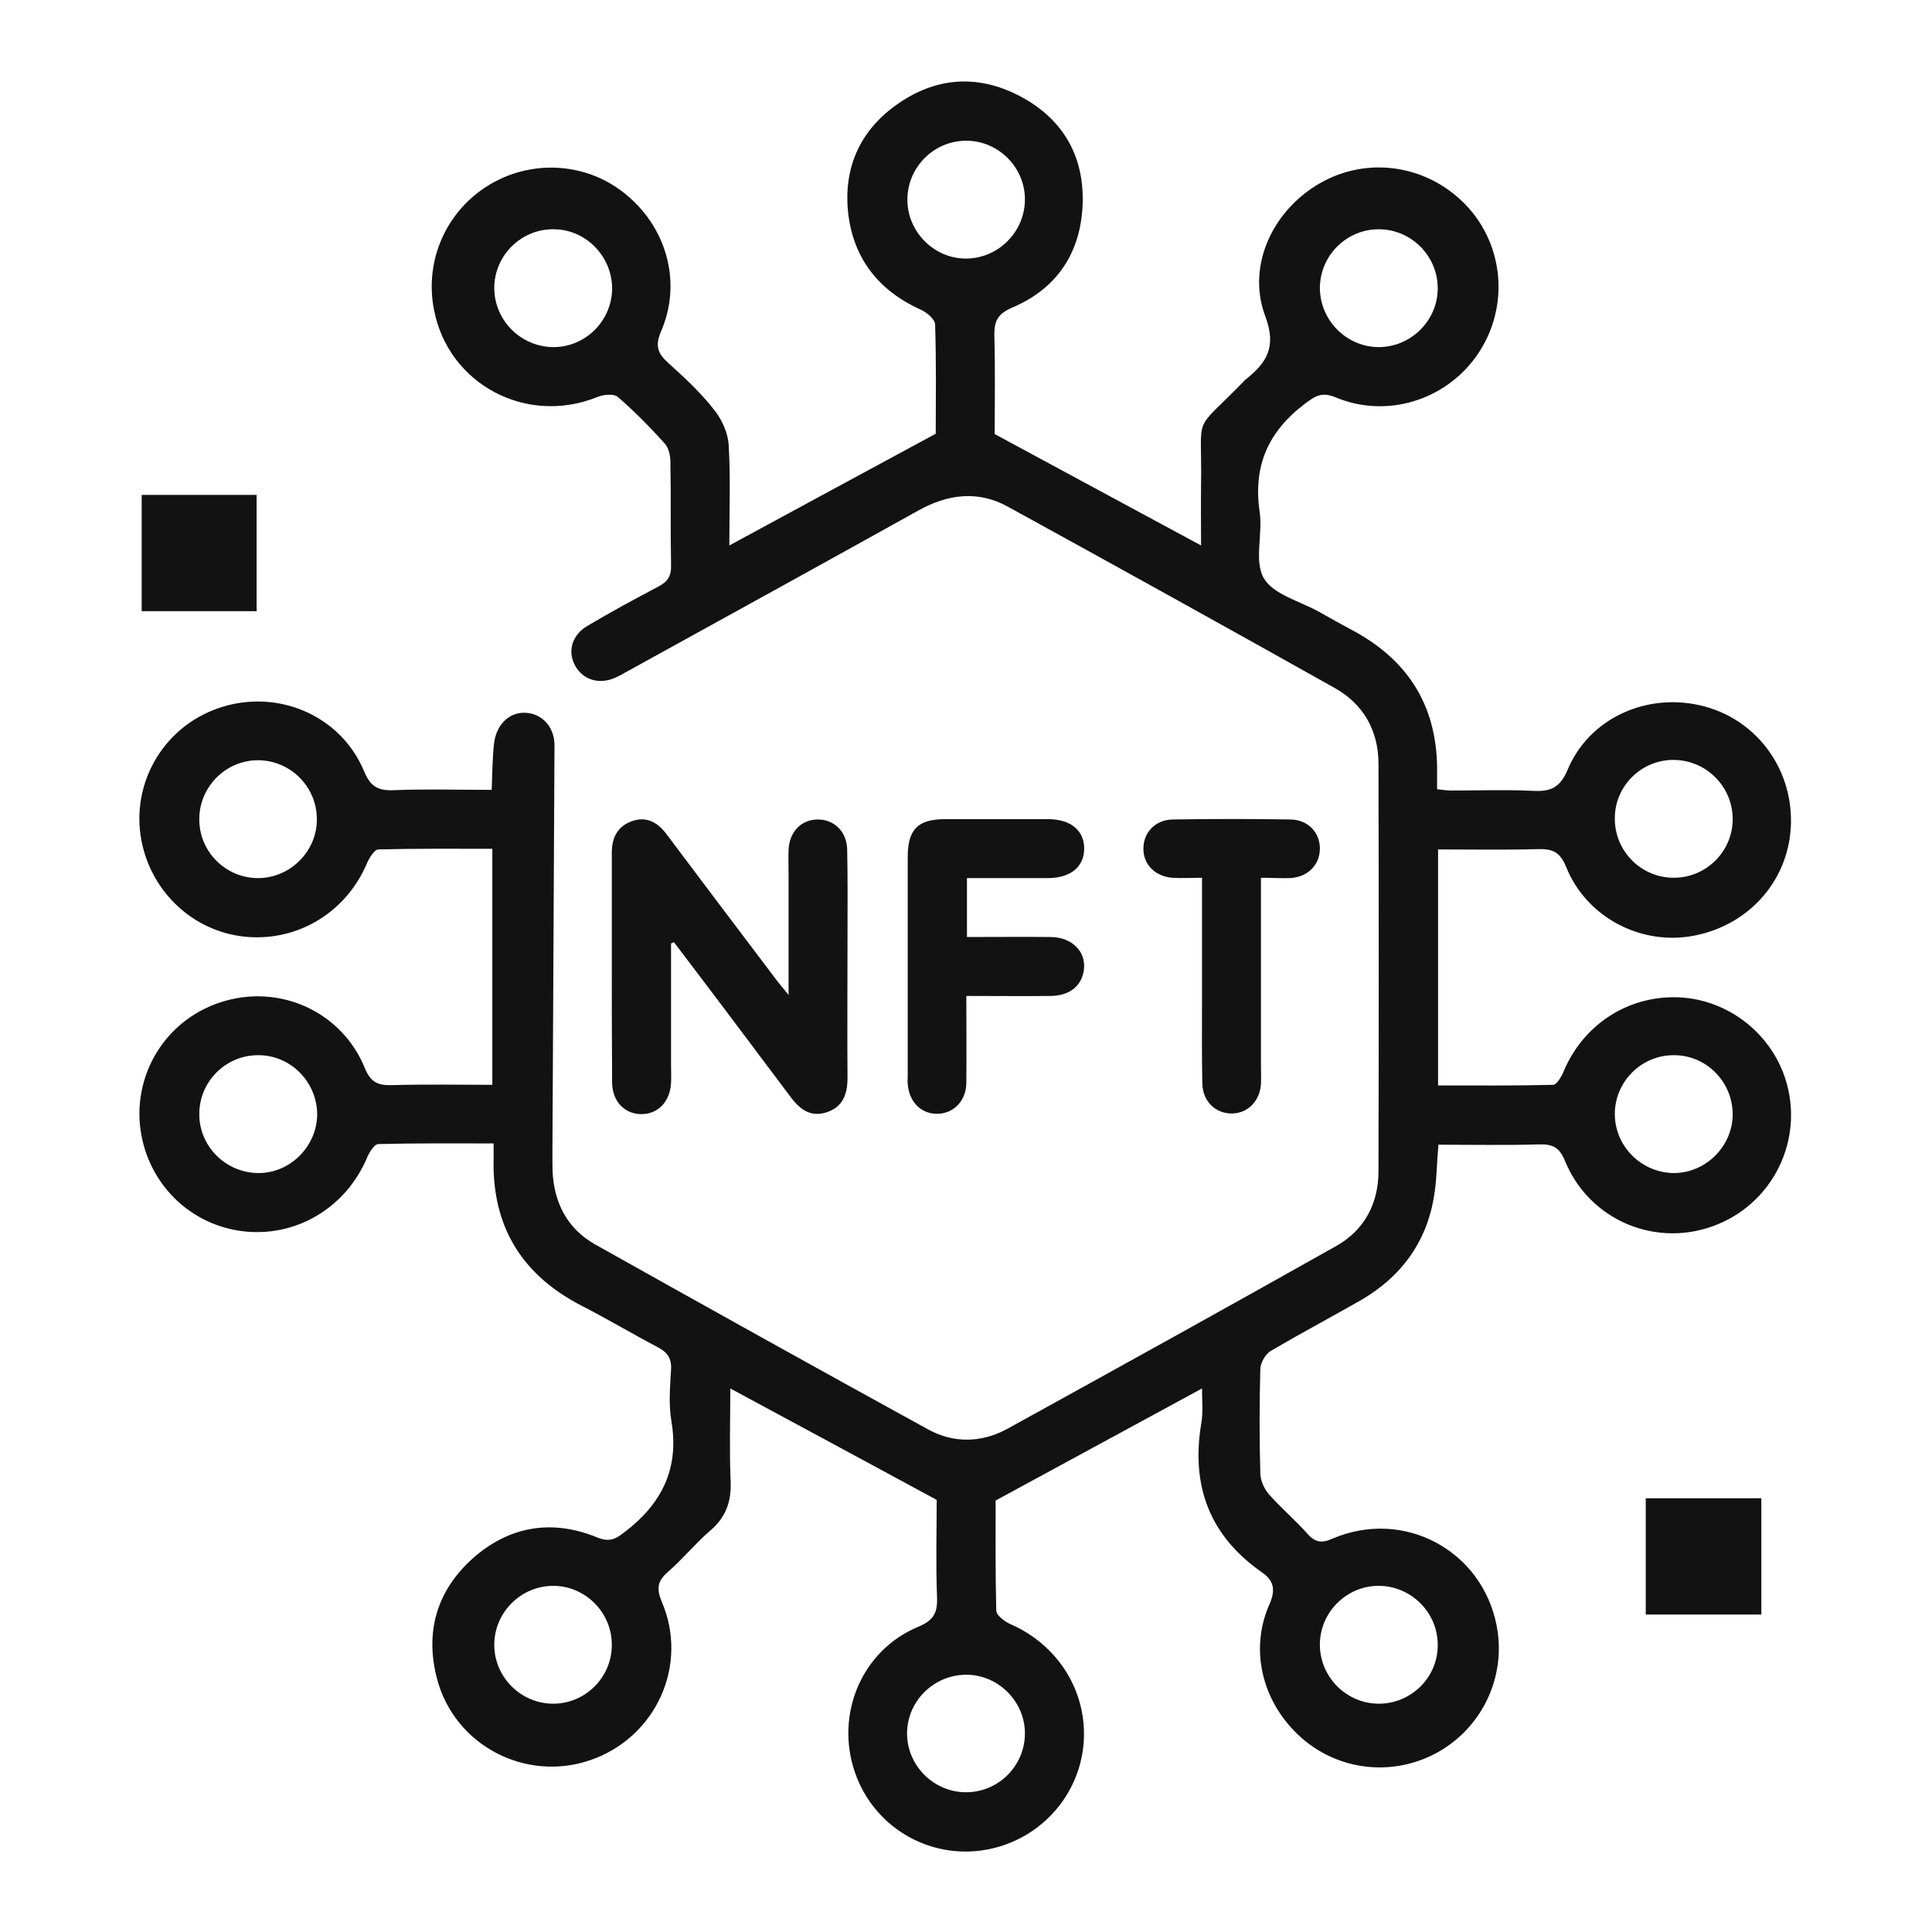
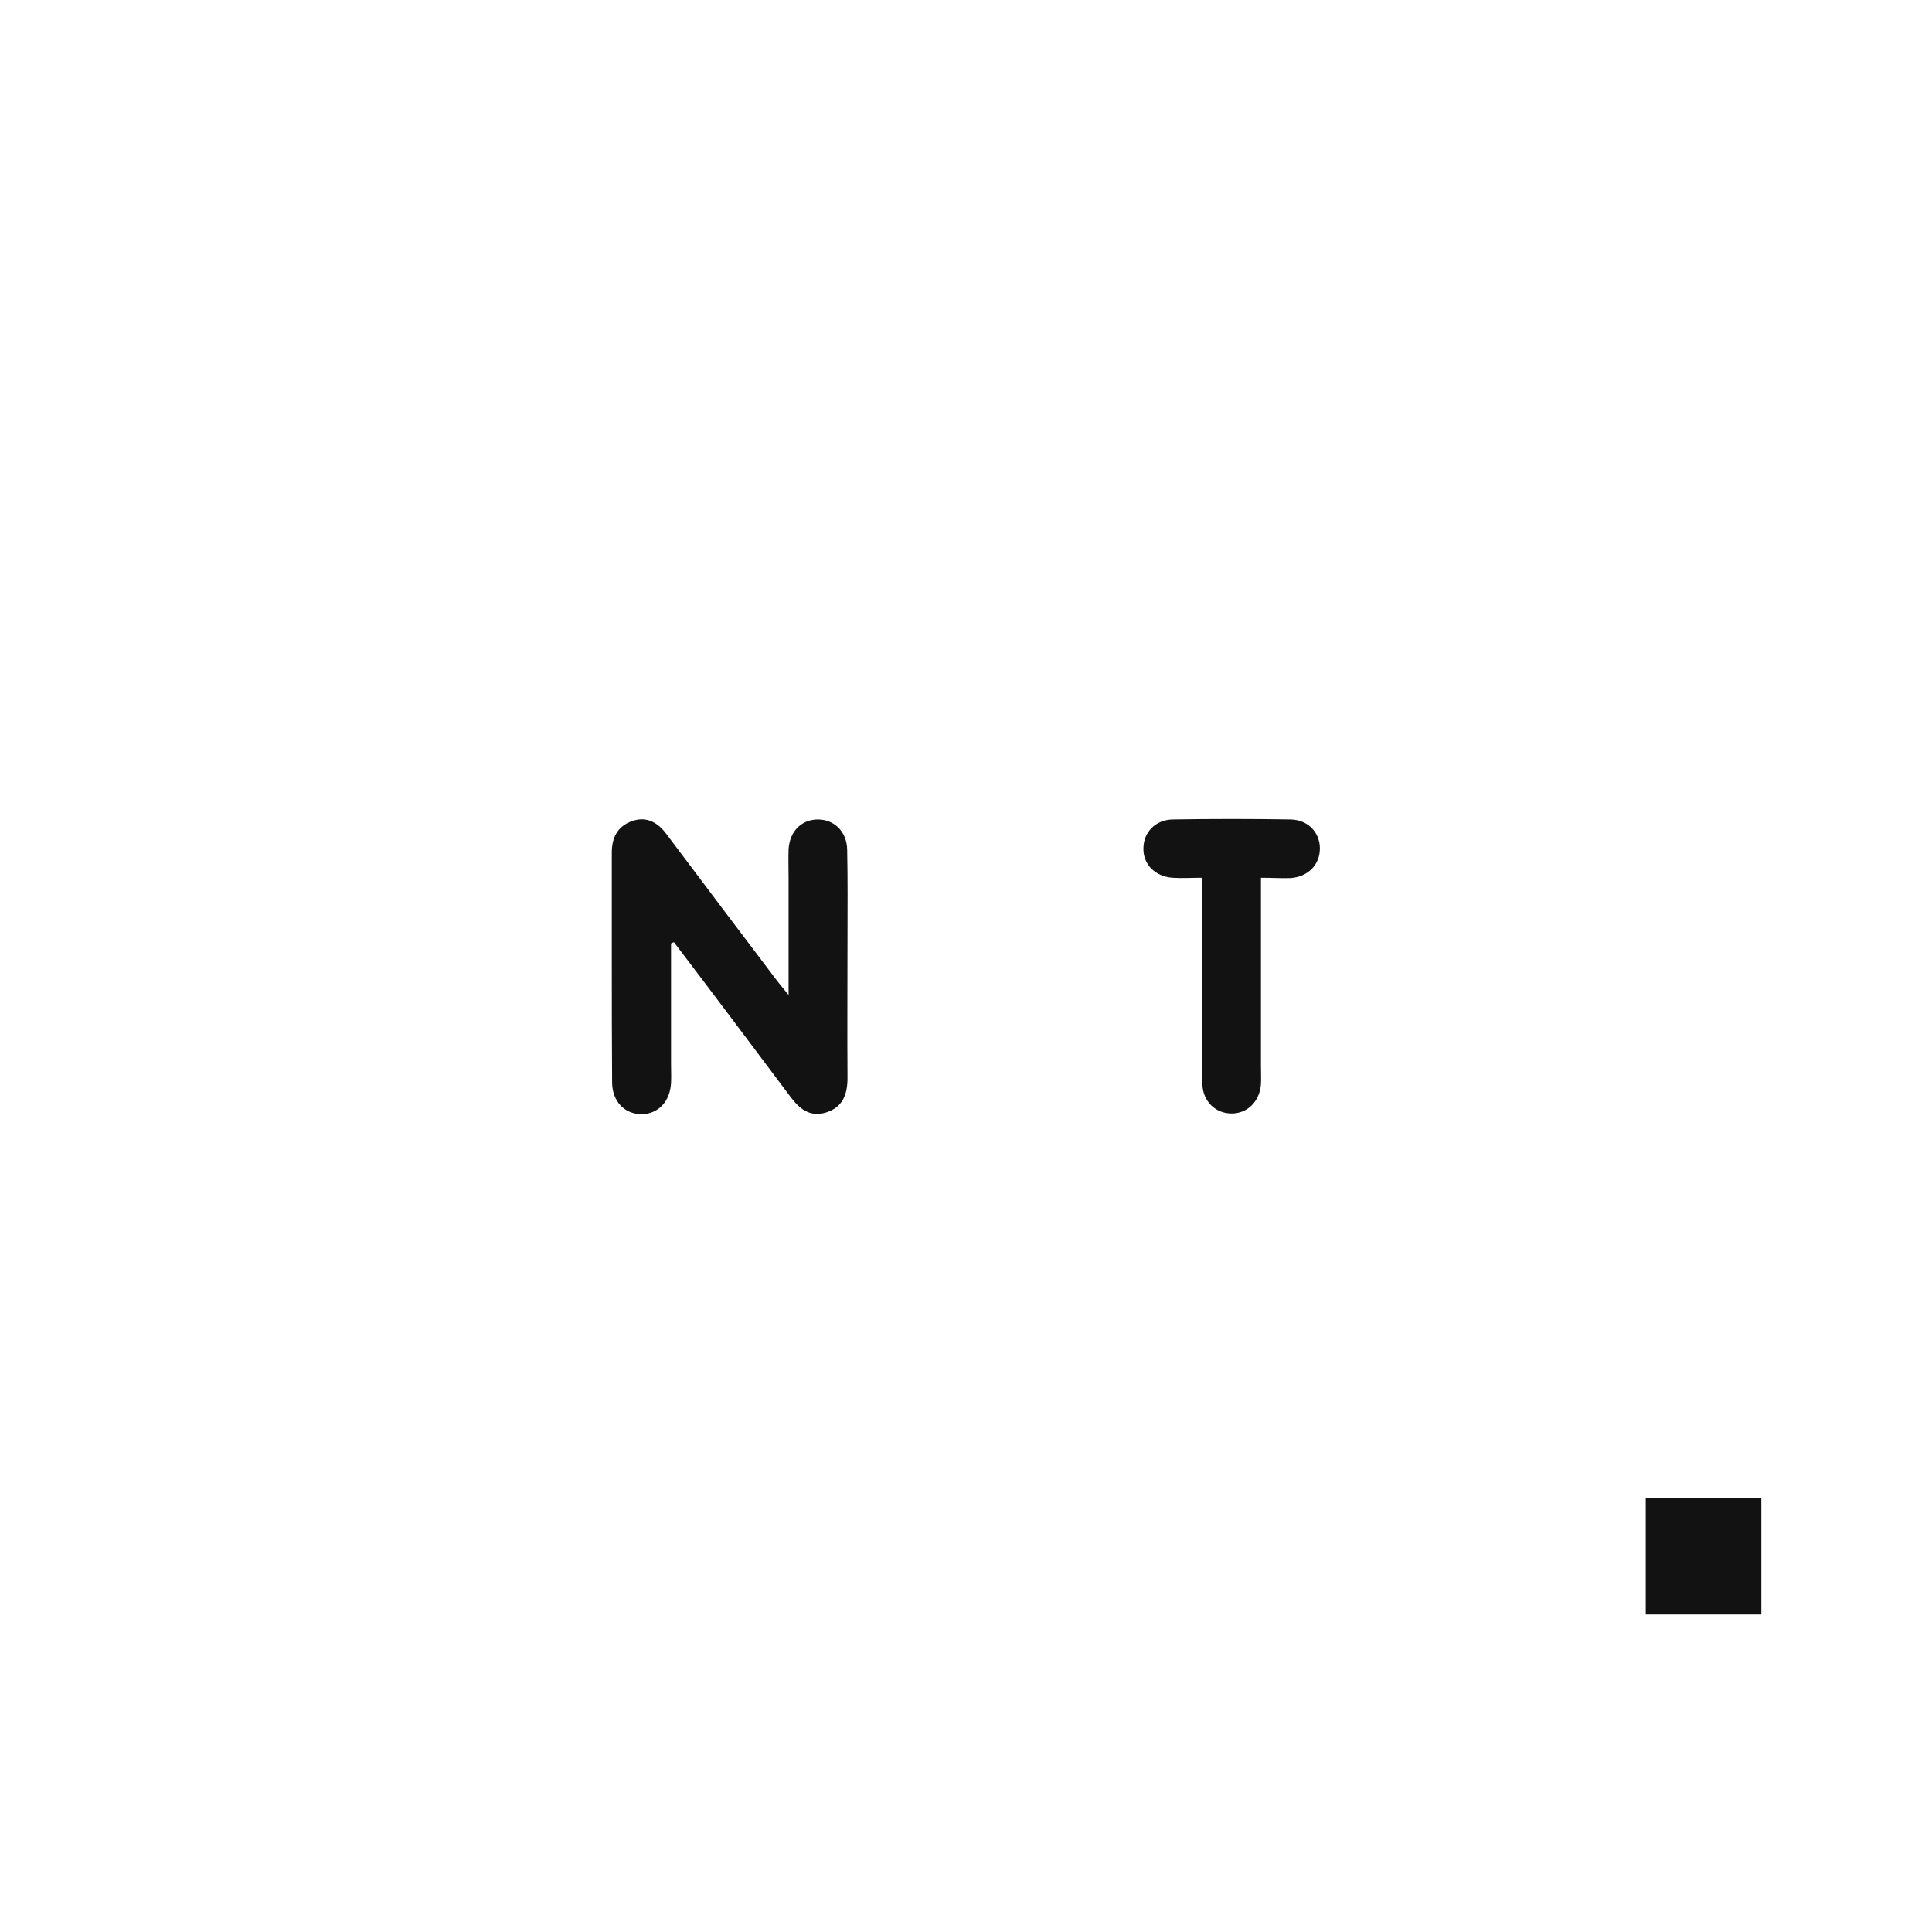
<svg xmlns="http://www.w3.org/2000/svg" version="1.1" id="Capa_1" x="0px" y="0px" viewBox="0 0 600 600" style="enable-background:new 0 0 600 600;" xml:space="preserve">
  <style type="text/css">
	.st0{fill:#121212;}
</style>
  <g>
-     <path class="st0" d="M373.3,431.2c-21.7,11.8-42.4,23-64.1,34.8c0,10.2-0.1,22.3,0.2,34.2c0,1.4,2.5,3.3,4.2,4.1   c15.1,6.5,24.3,21.3,22.9,37.4c-1.4,15.6-12.7,28.6-28.1,32.3c-18.3,4.4-36.8-5.8-42.9-23.6c-6.2-18,2.1-37.9,19.7-45.2   c4.8-2,6-4.4,5.8-9.2c-0.4-10.5-0.1-21-0.1-30.2c-21.6-11.7-42.4-22.9-64.1-34.6c0,10.1-0.3,19.4,0.1,28.6   c0.3,6.4-1.4,11.4-6.4,15.6c-4.6,4-8.5,8.8-13.1,12.8c-3.2,2.8-3.6,5.1-1.9,9.2c8.5,19.7-1.8,42.2-22.1,49.2   c-20.2,7-42.3-4.6-47.7-25.3c-3.8-14.6,0-27.4,11.2-37.4c11.2-9.9,24.4-12.2,38.4-6.5c3.9,1.6,5.8,0.7,8.8-1.7   c11.5-8.8,16.9-19.7,14.4-34.4c-0.9-5.2-0.4-10.7-0.1-16c0.2-3.6-1.2-5.4-4.3-7c-7.8-4.1-15.3-8.6-23.1-12.6   c-18.9-9.6-28.3-24.8-27.7-46.1c0-1.3,0-2.6,0-4.5c-12.2,0-24-0.1-35.8,0.2c-1.2,0-2.8,2.5-3.5,4.2c-6.4,15.2-21.3,24.4-37.4,23   c-15.7-1.4-28.6-12.6-32.3-28.1c-4.4-18.5,6-37.2,24.1-43.1c18.1-6,37.7,2.7,44.9,20.4c1.8,4.4,4,5.4,8.4,5.3   c10.3-0.3,20.6-0.1,31.2-0.1c0-24.4,0-48.6,0-73.3c-11.9,0-23.6-0.1-35.4,0.2c-1.2,0-2.8,2.6-3.5,4.2c-6.3,15-20.9,24.1-36.8,23   c-15.8-1.1-29.1-12.5-32.9-28.2c-4.4-18.3,5.8-36.8,23.6-42.9c18-6.2,37.9,2.1,45.2,19.7c2,4.8,4.4,6,9.2,5.8   c9.9-0.4,19.8-0.1,30.4-0.1c0.2-4.9,0.2-9.6,0.7-14.2c0.7-6.6,5.5-10.6,11-9.6c4.7,0.8,7.8,4.9,7.8,9.9c-0.2,39.5-0.4,79-0.6,118.5   c0,4.6-0.1,9.2,0,13.7c0.4,9.8,4.5,17.9,13.1,22.8c34.4,19.3,68.9,38.5,103.5,57.5c8,4.4,16.7,4.2,24.7-0.2   c34.1-18.8,68.1-37.6,102-56.7c8.8-4.9,13.2-13.2,13.2-23.3c0.1-42.2,0.1-84.3,0-126.5c0-10.3-4.7-18.6-13.7-23.6   c-33.7-18.9-67.6-37.7-101.5-56.3c-9.3-5.1-18.7-3.8-27.8,1.3c-30,16.7-60,33.2-90.1,49.8c-1.3,0.7-2.6,1.5-4,2.1   c-5,2.2-10,0.6-12.4-3.8c-2.4-4.4-1-9.5,3.8-12.3c7.2-4.3,14.6-8.3,22-12.2c2.9-1.5,4.1-3.2,4-6.6c-0.2-10.7,0-21.4-0.2-32.1   c0-1.9-0.5-4.3-1.7-5.7c-4.6-5.1-9.4-10-14.6-14.5c-1.2-1.1-4.5-0.8-6.4,0c-22,8.9-46.2-3.9-50.7-27c-3.1-15.5,3.9-31.1,17.5-39.1   s30.8-6.6,42.7,3.7c12.3,10.5,16.7,27.2,10.3,42c-1.9,4.4-1.1,6.8,2.1,9.7c5.1,4.6,10.2,9.3,14.4,14.7c2.4,3,4.3,7.2,4.5,11   c0.6,10,0.2,20.1,0.2,31.1c21.6-11.7,42.4-23,64.1-34.7c0-10.4,0.2-22.2-0.2-34c-0.1-1.6-2.6-3.7-4.4-4.5   c-13.1-5.9-21-15.9-22.6-30.1c-1.5-13.7,3.5-25.3,14.8-33.4c12.2-8.8,25.5-9.8,38.8-2.7s19.9,18.8,19.2,33.9   c-0.7,14.8-8.1,25.8-21.8,31.6c-4.6,2-5.7,4.2-5.6,8.8c0.3,10.7,0.1,21.3,0.1,30.5c21.6,11.7,42.3,22.8,64.1,34.6   c0-7-0.1-13.3,0-19.6c0.3-22.1-2.8-14.9,13-31.1c0.3-0.3,0.5-0.6,0.8-0.8c6.5-5.2,9.8-10,6.1-19.8c-6-16.2,3-33.9,18.3-41.9   c15.1-7.9,33.4-4.4,44.9,8.4c11.4,12.8,12.4,31.9,2.4,46c-9.8,13.8-28,19.4-43.7,12.8c-4.4-1.8-6.4-0.4-9.7,2.1   c-11.3,8.6-16,19.3-13.9,33.5c1,6.9-1.8,15.3,1.3,20.6c3,5.1,11.3,7.1,17.3,10.5c3.5,2,7,3.9,10.5,5.8c17.6,9.5,26.3,24.2,26,44.2   c0,1.5,0,3,0,5c1.6,0.2,3.1,0.4,4.5,0.4c8.4,0,16.8-0.3,25.2,0.1c5.5,0.3,8.5-0.9,10.9-6.7c6.7-15.8,24.3-23.8,41.3-19.8   c16.7,3.9,28.3,18.9,28,36.4c-0.3,17.2-12.4,31.5-29.7,35c-16.5,3.4-33.7-5.4-40.1-21.2c-1.9-4.7-4.2-5.7-8.7-5.6   c-10.2,0.3-20.5,0.1-31.1,0.1c0,24.5,0,48.4,0,73.3c11.9,0,23.8,0.1,35.7-0.2c1.2,0,2.7-2.7,3.4-4.4c6-14.1,19.4-23,34.6-22.8   c14.8,0.2,28.2,9.7,33.5,23.5c7.1,18.6-1.9,39.4-20.3,47c-18.6,7.7-39.8-0.9-47.5-19.7c-1.7-4.1-3.7-5.2-7.9-5.1   c-10.4,0.3-20.9,0.1-31.4,0.1c-0.5,5.8-0.5,11.1-1.4,16.3c-2.4,14.2-10.3,24.8-22.7,32c-9.3,5.3-18.7,10.3-27.9,15.7   c-1.7,1-3.2,3.6-3.3,5.6c-0.3,10.9-0.3,21.8,0,32.6c0.1,2.2,1.2,4.7,2.7,6.4c3.8,4.3,8.2,8,12,12.3c2.4,2.7,4.5,2.9,7.8,1.4   c22.1-9.4,46.4,3.7,50.9,27.1c3,15.5-4.2,31.1-17.8,39c-13.7,7.9-30.8,6.3-42.7-4.1c-12-10.5-16.5-27-10.1-41.5   c2.1-4.7,1.3-7.5-2.3-10c-16.2-11.3-22-26.7-18.9-45.9C373.7,438.7,373.3,435.4,373.3,431.2z M171.7,71.2c-10,0-18.2,8.3-18.2,18.2   c0,10.2,8.4,18.5,18.7,18.4c10-0.2,18-8.5,17.9-18.5C189.9,79.3,181.7,71.1,171.7,71.2z M98.4,254.2c-0.1-10-8.3-18.1-18.3-18.1   c-10.2,0-18.5,8.6-18.2,18.8c0.2,10,8.6,18,18.6,17.8C90.4,272.5,98.6,264.1,98.4,254.2z M80.1,327.7c-10,0-18.2,8.2-18.2,18.2   c-0.1,10.2,8.4,18.5,18.6,18.4c9.9-0.1,18.1-8.6,18-18.5C98.3,335.8,90.1,327.6,80.1,327.7z M538.1,345.9   c-0.1-10-8.2-18.2-18.2-18.2c-10.2-0.1-18.6,8.4-18.4,18.6c0.2,10,8.5,18,18.5,18C529.9,364.2,538.2,355.8,538.1,345.9z M190,510.9   c0.1-10-8.1-18.3-18-18.4c-10.2-0.1-18.6,8.3-18.5,18.5c0.1,10,8.4,18.1,18.3,18.1C181.8,529.1,190,520.9,190,510.9z M318.3,61.9   c0-10-8.3-18.2-18.2-18.2c-10.2,0-18.5,8.4-18.3,18.7c0.2,9.9,8.6,18.1,18.5,17.9C310.2,80.1,318.3,71.9,318.3,61.9z M428.1,107.8   c10,0,18.3-8.1,18.4-18.1c0.1-10.2-8.3-18.6-18.5-18.5c-10,0.1-18.1,8.3-18.1,18.3C410,99.5,418.1,107.7,428.1,107.8z M428.4,529.1   c10-0.1,18.2-8.3,18.1-18.3c0-10-8.2-18.2-18.2-18.3c-10.2-0.1-18.6,8.4-18.4,18.6C410.1,521.1,418.4,529.2,428.4,529.1z    M300.2,556.6c10-0.1,18.1-8.3,18.1-18.3c0-9.9-8.3-18.2-18.2-18.2c-10.2,0-18.6,8.4-18.4,18.6   C281.9,548.6,290.2,556.7,300.2,556.6z M538.1,254.4c0-10-8-18.2-18.1-18.4c-10-0.2-18.4,7.9-18.5,17.9   c-0.2,10.3,8.1,18.7,18.3,18.7C529.9,272.6,538.1,264.4,538.1,254.4z" />
-     <path class="st0" d="M208.4,293c0,12.5,0,25,0,37.6c0,1.9,0.1,3.8,0,5.7c-0.3,5.8-4,9.7-9.2,9.7s-9-3.9-9.1-9.7   c-0.1-12.8-0.1-25.5-0.1-38.3c0-11.1,0-22.1,0-33.2c0-4.7,1.8-8.2,6.3-9.8c4.6-1.6,8.1,0.5,10.8,4.2c11.1,14.8,22.2,29.5,33.4,44.3   c1.1,1.5,2.3,2.9,4.4,5.5c0-13.2,0-24.9,0-36.6c0-2.9-0.1-5.7,0-8.6c0.3-5.5,3.9-9.2,8.9-9.3c5.2-0.1,9.2,3.7,9.3,9.4   c0.2,9.3,0.1,18.7,0.1,28c0,14.3-0.1,28.6,0,42.9c0,5.1-1.5,9.1-6.7,10.7c-5,1.5-8.2-1.1-11.1-5c-12-16-24-32-36.1-47.9   C209.2,292.7,208.8,292.8,208.4,293z" />
-     <path class="st0" d="M300.3,272.7c0,6.2,0,11.9,0,18.3c8.7,0,17.4-0.1,26.1,0c6.6,0.1,11,4.6,10.2,10.3c-0.7,4.9-4.4,7.9-10.2,8   c-8.5,0.1-17.1,0-26.3,0c0,9.3,0.1,18.2,0,27.1c-0.1,5.7-4.2,9.6-9.3,9.5c-5-0.1-8.5-3.9-8.9-9.3c-0.1-0.8,0-1.5,0-2.3   c0-22.7,0-45.4,0-68.1c0-8.6,3.1-11.8,11.6-11.8c10.7,0,21.4,0,32,0c7.1,0,11.3,3.6,11.2,9.3c-0.1,5.5-4.2,8.9-11,9   C317.2,272.7,308.9,272.7,300.3,272.7z" />
+     <path class="st0" d="M208.4,293c0,12.5,0,25,0,37.6c0,1.9,0.1,3.8,0,5.7c-0.3,5.8-4,9.7-9.2,9.7s-9-3.9-9.1-9.7   c-0.1-12.8-0.1-25.5-0.1-38.3c0-11.1,0-22.1,0-33.2c0-4.7,1.8-8.2,6.3-9.8c4.6-1.6,8.1,0.5,10.8,4.2c11.1,14.8,22.2,29.5,33.4,44.3   c1.1,1.5,2.3,2.9,4.4,5.5c0-13.2,0-24.9,0-36.6c0-2.9-0.1-5.7,0-8.6c0.3-5.5,3.9-9.2,8.9-9.3c5.2-0.1,9.2,3.7,9.3,9.4   c0.2,9.3,0.1,18.7,0.1,28c0,14.3-0.1,28.6,0,42.9c0,5.1-1.5,9.1-6.7,10.7c-5,1.5-8.2-1.1-11.1-5c-12-16-24-32-36.1-47.9   z" />
    <path class="st0" d="M391.6,272.6c0,20,0,39.2,0,58.4c0,1.9,0.1,3.8,0,5.7c-0.4,5.4-4.2,9.1-9.1,9.1c-5,0-8.9-3.7-9.1-9.1   c-0.2-9.1-0.1-18.3-0.1-27.4c0-12,0-24,0-36.7c-3.3,0-6.3,0.2-9.2,0c-5.4-0.4-9.1-4.2-9-9.1c0-5,3.7-8.9,9.1-9   c12.2-0.2,24.4-0.2,36.6,0c5.4,0.1,9.1,4,9.1,9s-3.6,8.8-9.1,9.2C398,272.8,395.1,272.6,391.6,272.6z" />
-     <path class="st0" d="M44,153.7c12.1,0,23.7,0,35.7,0c0,12,0,23.9,0,36.1c-11.8,0-23.7,0-35.7,0C44,177.8,44,165.8,44,153.7z" />
    <path class="st0" d="M511.1,465.3c12.1,0,23.8,0,35.9,0c0,12.1,0,24,0,36.1c-12,0-23.7,0-35.9,0   C511.1,489.5,511.1,477.6,511.1,465.3z" />
  </g>
</svg>